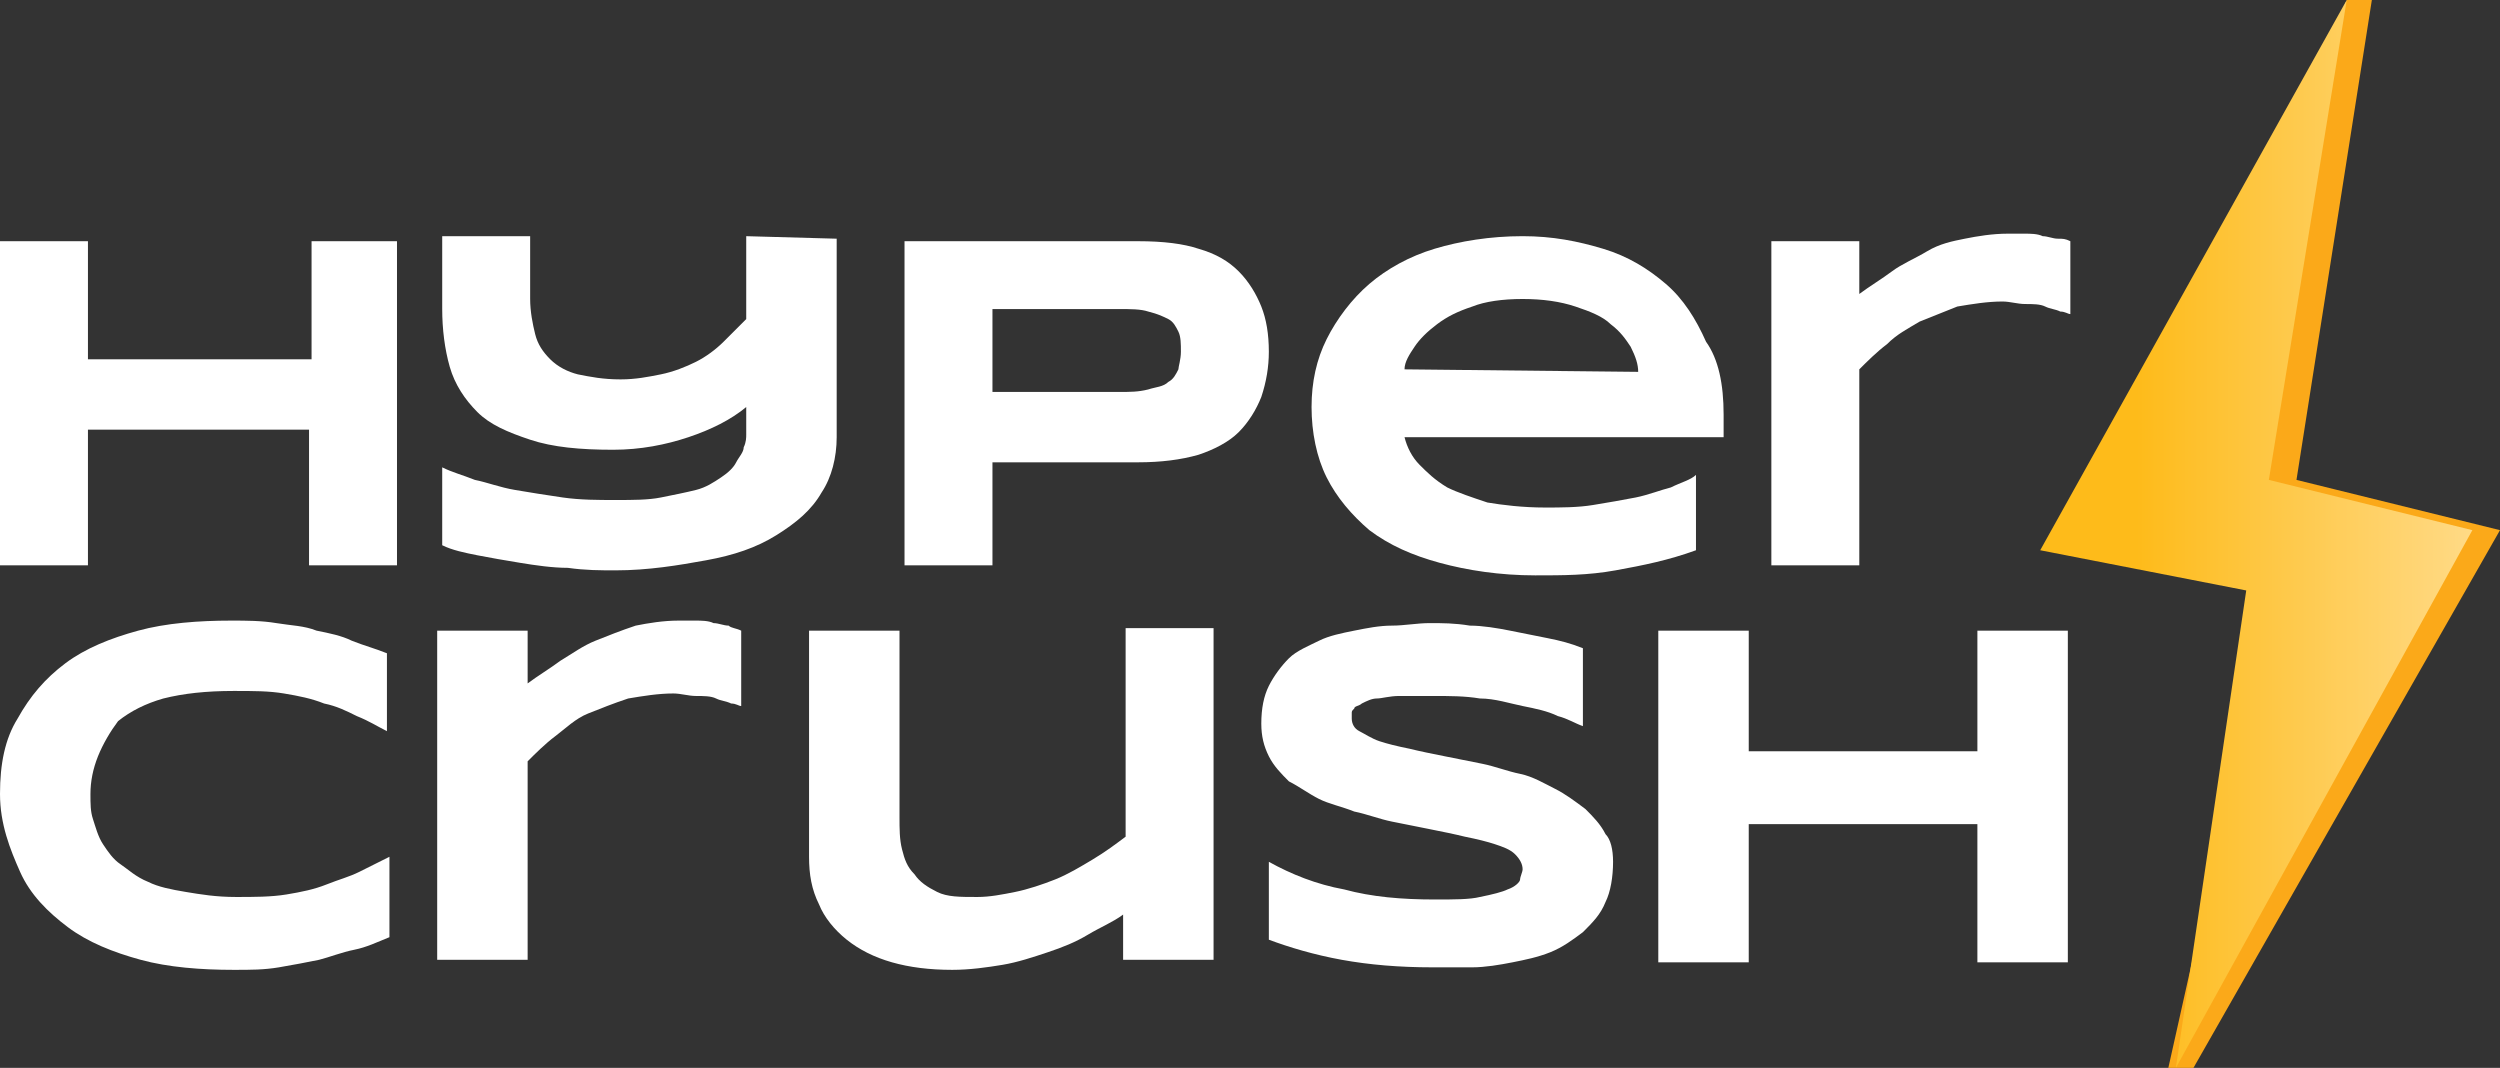
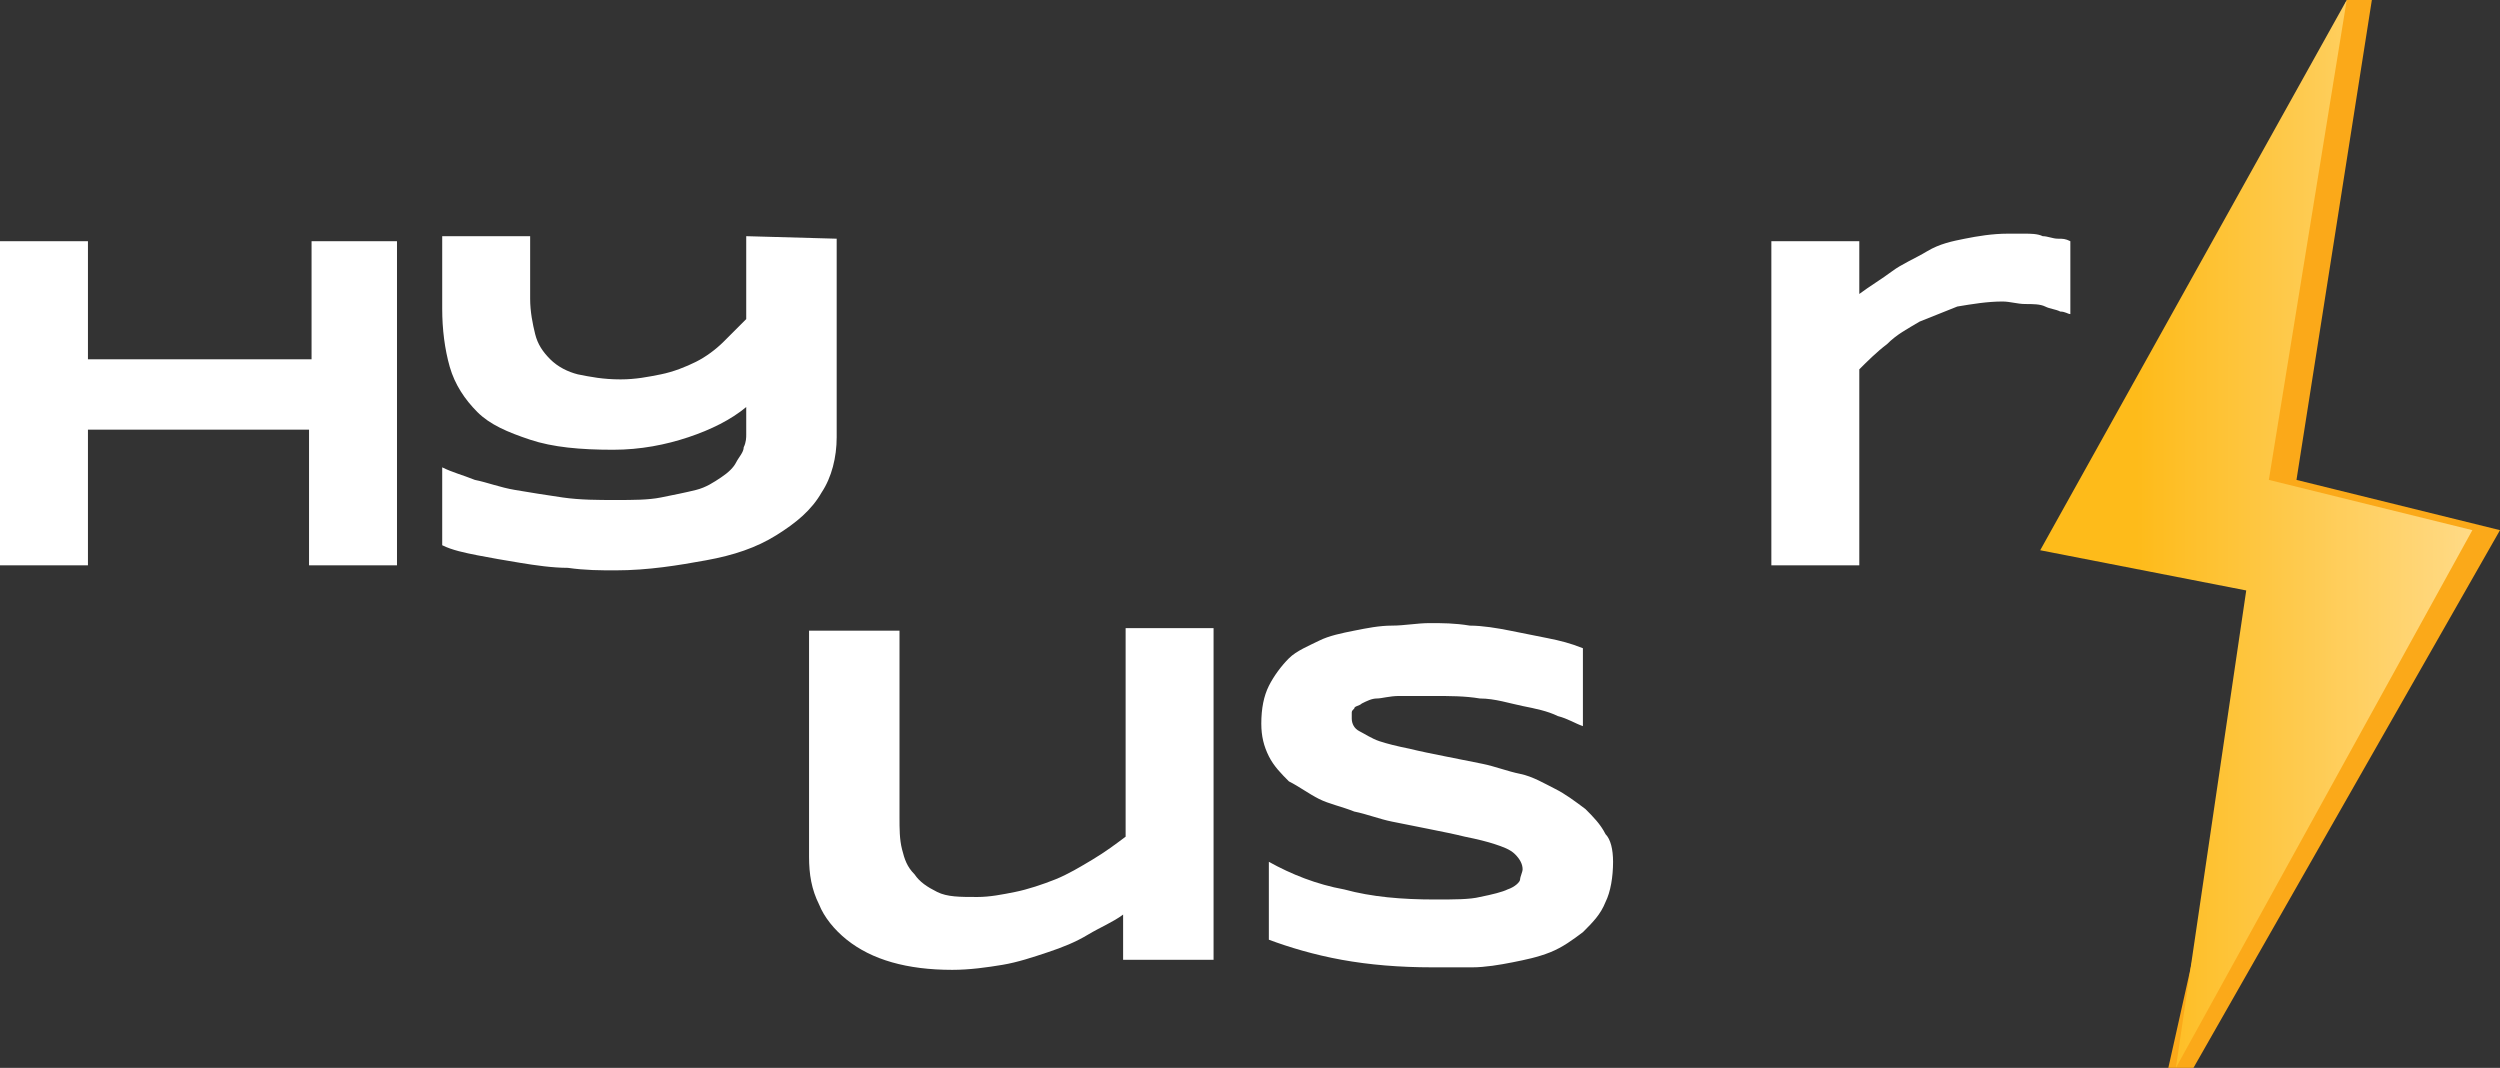
<svg xmlns="http://www.w3.org/2000/svg" id="Слой_1" x="0px" y="0px" viewBox="0 0 99.5 42.5" xml:space="preserve">
  <rect x="0" y="0" width="99.5" height="42.5" fill="#333333" stroke="none" />
  <g>
    <g>
      <polygon fill="#FBA919" points="93.4,0 94.4,0 91.4,19.1 99.5,21.1 87.3,42.5 86.3,42.5 90.1,25.5 90.4,22.1 85.5,19.5 " />
      <linearGradient id="SVGID_1_" gradientUnits="userSpaceOnUse" x1="85.047" y1="20.95" x2="100.494" y2="20.95" gradientTransform="matrix(1 0 0 -1 0 42.2)">
        <stop offset="0" style="stop-color:#FEBB1A" />
        <stop offset="1" style="stop-color:#FFDF97" />
      </linearGradient>
      <polygon fill="url(#SVGID_1_)" points="93.4,0 81.2,21.9 89.4,23.5 86.6,42.5 98.4,21.1 90.3,19.1 " />
    </g>
    <path fill="#FFFFFF" d="M15.8,9.6v12.9h-3.5v-5.4H3.5v5.4H0V9.6h3.5v4.7h8.9V9.6H15.8z" />
    <path fill="#FFFFFF" d="M33.3,9.5v7.9c0,0.8-0.2,1.6-0.6,2.2c-0.4,0.7-1,1.2-1.8,1.7s-1.7,0.8-2.8,1c-1.1,0.2-2.3,0.4-3.6,0.4 c-0.6,0-1.2,0-1.9-0.1c-0.6,0-1.3-0.1-1.9-0.2c-0.6-0.1-1.2-0.2-1.7-0.3s-1-0.2-1.4-0.4v-3.1c0.4,0.2,0.8,0.3,1.3,0.5 c0.5,0.1,1,0.3,1.6,0.4c0.6,0.1,1.2,0.2,1.9,0.3c0.7,0.1,1.4,0.1,2.1,0.1s1.3,0,1.8-0.1s1-0.2,1.4-0.3s0.7-0.3,1-0.5 s0.5-0.4,0.6-0.6s0.3-0.4,0.3-0.6c0.1-0.2,0.1-0.4,0.1-0.5v-1.1c-0.6,0.5-1.4,0.9-2.3,1.2s-1.9,0.5-3,0.5c-1.3,0-2.4-0.1-3.3-0.4 c-0.9-0.3-1.6-0.6-2.1-1.1s-0.9-1.1-1.1-1.8s-0.3-1.5-0.3-2.3V9.4h3.5v2.5c0,0.5,0.1,1,0.2,1.4s0.3,0.7,0.6,1 c0.3,0.3,0.7,0.5,1.1,0.6c0.5,0.1,1,0.2,1.7,0.2c0.6,0,1.1-0.1,1.6-0.2c0.5-0.1,1-0.3,1.4-0.5s0.8-0.5,1.1-0.8 c0.3-0.3,0.6-0.6,0.9-0.9V9.4L33.3,9.5L33.3,9.5z" />
-     <path fill="#FFFFFF" d="M50.5,14c0,0.6-0.1,1.2-0.3,1.8c-0.2,0.5-0.5,1-0.9,1.4s-1,0.7-1.6,0.9c-0.7,0.2-1.5,0.3-2.4,0.3h-5.8v4.1 H36V9.6h9.3c1,0,1.8,0.1,2.4,0.3c0.7,0.2,1.2,0.5,1.6,0.9s0.7,0.9,0.9,1.4C50.4,12.7,50.5,13.3,50.5,14z M47,14 c0-0.3,0-0.6-0.1-0.8s-0.2-0.4-0.4-0.5s-0.4-0.2-0.8-0.3c-0.3-0.1-0.7-0.1-1.2-0.1h-5v3.3h5c0.5,0,0.8,0,1.2-0.1 c0.3-0.1,0.6-0.1,0.8-0.3c0.2-0.1,0.3-0.3,0.4-0.5C46.9,14.6,47,14.3,47,14z" />
-     <path fill="#FFFFFF" d="M68.6,16.5v0.9H55.9c0.1,0.4,0.3,0.8,0.6,1.1s0.6,0.6,1.1,0.9c0.4,0.2,1,0.4,1.6,0.6 c0.6,0.1,1.4,0.2,2.3,0.2c0.6,0,1.3,0,1.9-0.1c0.6-0.1,1.2-0.2,1.7-0.3s1-0.3,1.4-0.4c0.4-0.2,0.8-0.3,1-0.5v3 c-1.1,0.4-2.1,0.6-3.2,0.8s-2.1,0.2-3.2,0.2c-1.4,0-2.7-0.2-3.8-0.5s-2-0.7-2.8-1.3c-0.7-0.6-1.3-1.3-1.7-2.1s-0.6-1.8-0.6-2.8 s0.2-1.9,0.6-2.7s1-1.6,1.7-2.2c0.7-0.6,1.6-1.1,2.6-1.4c1-0.3,2.2-0.5,3.5-0.5c1.2,0,2.2,0.2,3.2,0.5s1.8,0.8,2.5,1.4 s1.2,1.4,1.6,2.3C68.4,14.3,68.6,15.3,68.6,16.5L68.6,16.5L68.6,16.5z M65.2,14.8c0-0.3-0.1-0.6-0.3-1c-0.2-0.3-0.4-0.6-0.8-0.9 c-0.3-0.3-0.8-0.5-1.4-0.7c-0.6-0.2-1.3-0.3-2.1-0.3s-1.5,0.1-2,0.3c-0.6,0.2-1,0.4-1.4,0.7s-0.7,0.6-0.9,0.9 c-0.2,0.3-0.4,0.6-0.4,0.9L65.2,14.8L65.2,14.8z" />
    <path fill="#FFFFFF" d="M82.4,9.6v2.9c-0.1,0-0.2-0.1-0.4-0.1c-0.2-0.1-0.4-0.1-0.6-0.2c-0.2-0.1-0.5-0.1-0.8-0.1S80,12,79.7,12 c-0.6,0-1.2,0.1-1.8,0.2c-0.5,0.2-1,0.4-1.5,0.6c-0.5,0.3-0.9,0.5-1.3,0.9c-0.4,0.3-0.8,0.7-1.1,1v7.8h-3.5V9.6H74v2.1 c0.4-0.3,0.9-0.6,1.3-0.9s0.9-0.5,1.4-0.8s1-0.4,1.5-0.5s1.1-0.2,1.7-0.2c0.2,0,0.5,0,0.7,0s0.5,0,0.7,0.1c0.2,0,0.4,0.1,0.6,0.1 C82.1,9.5,82.2,9.5,82.4,9.6z" />
-     <path fill="#FFFFFF" d="M3.9,30.1c-0.2,0.5-0.3,1-0.3,1.5c0,0.4,0,0.7,0.1,1c0.1,0.3,0.2,0.7,0.4,1c0.2,0.3,0.4,0.6,0.7,0.8 c0.3,0.2,0.6,0.5,1.1,0.7c0.4,0.2,0.9,0.3,1.5,0.4s1.2,0.2,2,0.2c0.7,0,1.4,0,2-0.1s1.1-0.2,1.6-0.4c0.5-0.2,0.9-0.3,1.3-0.5 c0.4-0.2,0.8-0.4,1.2-0.6v3.2c-0.5,0.2-0.9,0.4-1.4,0.5s-1,0.3-1.4,0.4c-0.5,0.1-1,0.2-1.6,0.3c-0.6,0.1-1.1,0.1-1.8,0.1 c-1.3,0-2.6-0.1-3.7-0.4s-2.1-0.7-2.9-1.3s-1.5-1.3-1.9-2.2C0.4,33.8,0,32.8,0,31.6c0-1.2,0.2-2.2,0.7-3c0.5-0.9,1.1-1.6,1.9-2.2 c0.8-0.6,1.8-1,2.9-1.3s2.4-0.4,3.7-0.4c0.6,0,1.2,0,1.8,0.1s1.1,0.1,1.6,0.3c0.5,0.1,1,0.2,1.4,0.4c0.5,0.2,0.9,0.3,1.4,0.5v3.1 c-0.4-0.2-0.7-0.4-1.2-0.6c-0.4-0.2-0.8-0.4-1.3-0.5c-0.5-0.2-1-0.3-1.6-0.4c-0.6-0.1-1.2-0.1-2-0.1c-1.1,0-2,0.1-2.8,0.3 c-0.7,0.2-1.3,0.5-1.8,0.9C4.4,29.1,4.1,29.6,3.9,30.1z" />
-     <path fill="#FFFFFF" d="M29.5,25.1v3c-0.1,0-0.2-0.1-0.4-0.1c-0.2-0.1-0.4-0.1-0.6-0.2s-0.5-0.1-0.8-0.1s-0.6-0.1-0.9-0.1 c-0.6,0-1.2,0.1-1.8,0.2c-0.6,0.2-1.1,0.4-1.6,0.6s-0.9,0.6-1.3,0.9s-0.8,0.7-1.1,1v7.9h-3.6V25.1H21v2.1c0.4-0.3,0.9-0.6,1.3-0.9 c0.5-0.3,0.9-0.6,1.4-0.8s1-0.4,1.6-0.6c0.5-0.1,1.1-0.2,1.7-0.2c0.2,0,0.5,0,0.7,0s0.5,0,0.7,0.1c0.2,0,0.4,0.1,0.6,0.1 C29.1,25,29.3,25,29.5,25.1z" />
    <path fill="#FFFFFF" d="M48.3,25v13.2h-3.6v-1.8c-0.4,0.3-0.9,0.5-1.4,0.8s-1,0.5-1.6,0.7s-1.2,0.4-1.8,0.5s-1.3,0.2-2,0.2 c-0.9,0-1.7-0.1-2.4-0.3c-0.7-0.2-1.3-0.5-1.8-0.9s-0.9-0.9-1.1-1.4c-0.3-0.6-0.4-1.2-0.4-1.9v-9h3.6v7.4c0,0.5,0,0.9,0.1,1.3 s0.2,0.7,0.5,1c0.2,0.3,0.5,0.5,0.9,0.7c0.4,0.2,0.9,0.2,1.6,0.2c0.5,0,1-0.1,1.5-0.2s1.1-0.3,1.6-0.5s1-0.5,1.5-0.8 c0.5-0.3,0.9-0.6,1.3-0.9V25L48.3,25L48.3,25z" />
    <path fill="#FFFFFF" d="M64.2,34.3c0,0.6-0.1,1.2-0.3,1.6c-0.2,0.5-0.5,0.8-0.9,1.2c-0.4,0.3-0.8,0.6-1.3,0.8 c-0.5,0.2-1,0.3-1.5,0.4s-1.1,0.2-1.6,0.2c-0.6,0-1.1,0-1.6,0c-1.3,0-2.5-0.1-3.6-0.3c-1.1-0.2-2.1-0.5-2.9-0.8v-3.1 c0.9,0.5,1.9,0.9,3,1.1c1.1,0.3,2.3,0.4,3.6,0.4c0.8,0,1.4,0,1.8-0.1c0.5-0.1,0.9-0.2,1.1-0.3c0.3-0.1,0.5-0.3,0.5-0.4 c0-0.1,0.1-0.3,0.1-0.4c0-0.2-0.1-0.4-0.3-0.6s-0.5-0.3-0.8-0.4c-0.3-0.1-0.7-0.2-1.2-0.3c-0.4-0.1-0.9-0.2-1.4-0.3s-1-0.2-1.5-0.3 s-1-0.3-1.5-0.4c-0.5-0.2-1-0.3-1.4-0.5s-0.8-0.5-1.2-0.7c-0.3-0.3-0.6-0.6-0.8-1s-0.3-0.8-0.3-1.3c0-0.6,0.1-1.1,0.3-1.5 s0.5-0.8,0.8-1.1s0.8-0.5,1.2-0.7s0.9-0.3,1.4-0.4c0.5-0.1,1-0.2,1.5-0.2s1-0.1,1.5-0.1s1,0,1.6,0.1c0.5,0,1.1,0.1,1.6,0.2 c0.5,0.1,1,0.2,1.5,0.3s0.9,0.2,1.4,0.4v3.1c-0.3-0.1-0.6-0.3-1-0.4c-0.4-0.2-0.9-0.3-1.4-0.4c-0.5-0.1-1.1-0.3-1.7-0.3 c-0.6-0.1-1.2-0.1-1.9-0.1c-0.5,0-0.9,0-1.3,0c-0.4,0-0.7,0.1-0.9,0.1s-0.4,0.1-0.6,0.2c-0.1,0.1-0.3,0.1-0.3,0.2 c-0.1,0.1-0.1,0.1-0.1,0.2c0,0.1,0,0.1,0,0.2c0,0.2,0.1,0.4,0.3,0.5s0.5,0.3,0.8,0.4c0.3,0.1,0.7,0.2,1.2,0.3 c0.4,0.1,0.9,0.2,1.4,0.3s1,0.2,1.5,0.3s1,0.3,1.5,0.4s1,0.4,1.4,0.6c0.4,0.2,0.8,0.5,1.2,0.8c0.3,0.3,0.6,0.6,0.8,1 C64.1,33.4,64.2,33.8,64.2,34.3z" />
-     <path fill="#FFFFFF" d="M82.3,25.1v13.2h-3.6v-5.5h-9.1v5.5H66V25.1h3.6v4.8h9.1v-4.8C78.7,25.1,82.3,25.1,82.3,25.1z" />
  </g>
</svg>